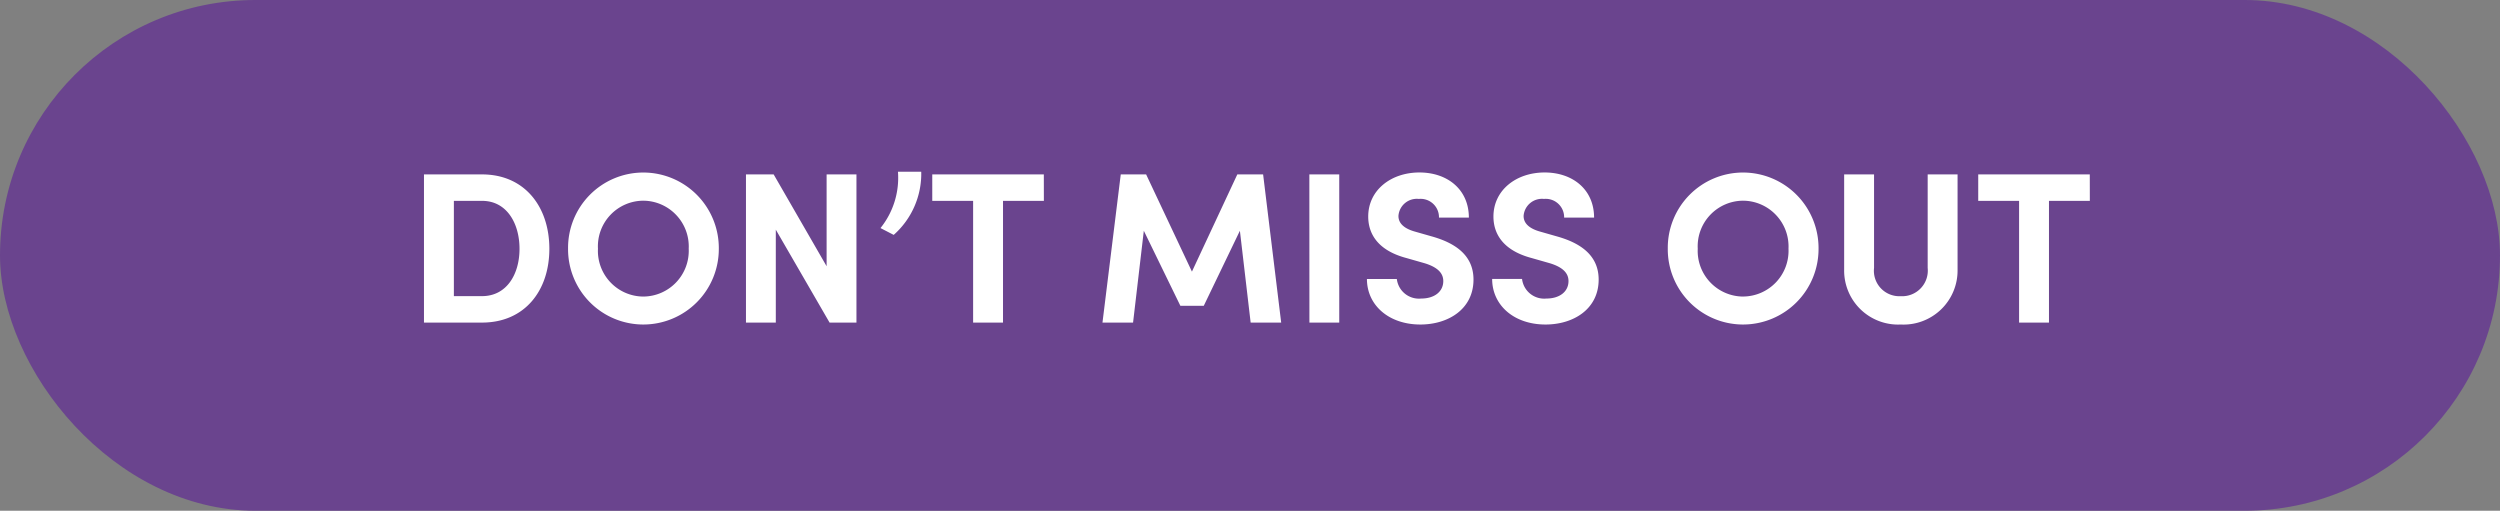
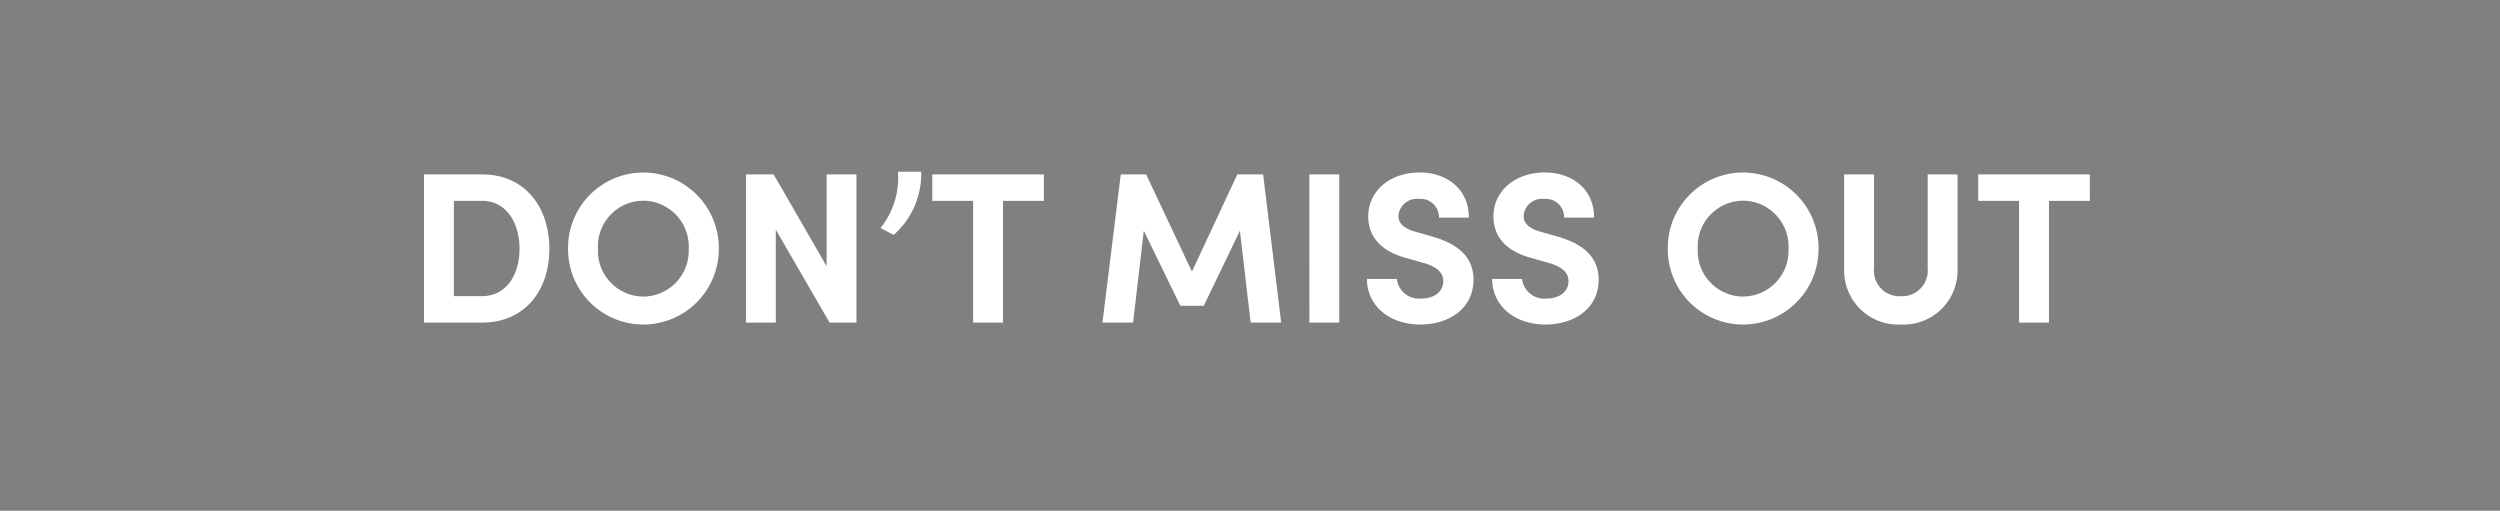
<svg xmlns="http://www.w3.org/2000/svg" width="186" height="38" viewBox="0 0 186 38">
  <rect x="0" y="0" width="186" height="38" fill="#808080" stroke="none" />
  <g transform="translate(-4281 -9216)">
-     <rect width="186" height="38" rx="19" transform="translate(4281 9216)" fill="#6a448e" />
    <g transform="translate(4308 9210)">
      <path d="M1.344,0h4.32c3.168,0,5.008-2.368,5.008-5.488,0-3.136-1.84-5.536-5.008-5.536H1.344ZM3.568-1.968V-9.056h2.1c1.84,0,2.784,1.68,2.784,3.568S7.5-1.968,5.664-1.968ZM17.664.144a5.62,5.62,0,0,0,3.98-1.656A5.62,5.62,0,0,0,23.28-5.5a5.623,5.623,0,0,0-1.63-4,5.623,5.623,0,0,0-3.986-1.664A5.6,5.6,0,0,0,13.681-9.5a5.6,5.6,0,0,0-1.617,4,5.6,5.6,0,0,0,1.625,3.988A5.6,5.6,0,0,0,17.664.144Zm0-2.08A3.393,3.393,0,0,1,15.213-3a3.393,3.393,0,0,1-.925-2.5,3.393,3.393,0,0,1,.924-2.507,3.393,3.393,0,0,1,2.452-1.061A3.4,3.4,0,0,1,20.114-8a3.4,3.4,0,0,1,.926,2.5A3.4,3.4,0,0,1,20.112-3,3.4,3.4,0,0,1,17.664-1.936ZM31.3-11.024v6.832l-3.94-6.832H25.3V0h2.22V-6.912L31.52,0h2V-11.024Zm4.992,4.5a6.074,6.074,0,0,0,2.048-4.7H36.608a5.956,5.956,0,0,1-1.3,4.192Zm11.168-4.5h-8.3v1.968H42.2V0h2.224V-9.056h3.04ZM65.12,0,63.776-11.024h-1.92L58.48-3.792l-3.408-7.232H53.184L51.824,0H54.1l.8-6.832,2.72,5.584h1.74l2.688-5.584L62.848,0Zm2.1,0h2.22V-11.024H67.216Zm8.256.144c2.08,0,3.952-1.152,3.952-3.344,0-1.872-1.456-2.752-3.12-3.216l-1.232-.352c-1.152-.32-1.232-.9-1.232-1.168a1.37,1.37,0,0,1,.489-.954A1.37,1.37,0,0,1,75.36-9.2a1.368,1.368,0,0,1,1.063.359,1.368,1.368,0,0,1,.437,1.033h2.224c0-2.1-1.6-3.36-3.68-3.36-2.112,0-3.808,1.312-3.808,3.28,0,.992.432,2.448,2.848,3.088l1.344.384c.944.288,1.392.72,1.392,1.328,0,.784-.656,1.3-1.648,1.3a1.658,1.658,0,0,1-1.808-1.456H71.5C71.5-1.3,73.12.144,75.472.144Zm9.312,0c2.08,0,3.952-1.152,3.952-3.344,0-1.872-1.456-2.752-3.12-3.216l-1.232-.352c-1.152-.32-1.232-.9-1.232-1.168a1.37,1.37,0,0,1,.489-.954,1.37,1.37,0,0,1,1.027-.31,1.368,1.368,0,0,1,1.063.359,1.368,1.368,0,0,1,.437,1.033H88.4c0-2.1-1.6-3.36-3.68-3.36-2.112,0-3.808,1.312-3.808,3.28,0,.992.432,2.448,2.848,3.088l1.344.384c.944.288,1.392.72,1.392,1.328,0,.784-.656,1.3-1.648,1.3a1.658,1.658,0,0,1-1.808-1.46H80.816c0,1.948,1.616,3.392,3.968,3.392Zm14.7,0a5.62,5.62,0,0,0,3.977-1.657A5.62,5.62,0,0,0,105.1-5.5a5.623,5.623,0,0,0-1.63-4,5.623,5.623,0,0,0-3.986-1.664A5.6,5.6,0,0,0,95.5-9.5a5.6,5.6,0,0,0-1.617,4A5.6,5.6,0,0,0,95.51-1.51,5.6,5.6,0,0,0,99.488.144Zm0-2.08A3.393,3.393,0,0,1,97.037-3a3.393,3.393,0,0,1-.925-2.5,3.393,3.393,0,0,1,.924-2.507,3.393,3.393,0,0,1,2.452-1.061A3.4,3.4,0,0,1,101.938-8a3.4,3.4,0,0,1,.926,2.5,3.4,3.4,0,0,1-.928,2.5,3.4,3.4,0,0,1-2.448,1.062ZM111.216.144a4.02,4.02,0,0,0,3-1.123,4.02,4.02,0,0,0,1.227-2.957v-7.088h-2.224v6.96A1.9,1.9,0,0,1,112.7-2.55a1.9,1.9,0,0,1-1.487.586,1.893,1.893,0,0,1-1.479-.59,1.893,1.893,0,0,1-.505-1.51v-6.96h-2.224v7.088a4.016,4.016,0,0,0,1.22,2.952A4.016,4.016,0,0,0,111.216.144ZM125.28-11.024h-8.3v1.968h3.04V0h2.224V-9.056h3.04Z" transform="translate(3.2 30)" fill="#fff" />
      <path d="M111.216.644a4.845,4.845,0,0,1-3.28-1.216,4.47,4.47,0,0,1-1.428-3.364v-7.588h3.224v7.46a1.4,1.4,0,0,0,.359,1.156,1.4,1.4,0,0,0,1.125.444,1.412,1.412,0,0,0,1.131-.443,1.412,1.412,0,0,0,.369-1.157v-7.46h3.224v7.588a4.465,4.465,0,0,1-1.43,3.364A4.872,4.872,0,0,1,111.216.644Zm-3.708-11.168v6.588a3.438,3.438,0,0,0,1.1,2.624,3.849,3.849,0,0,0,2.608.956,3.876,3.876,0,0,0,2.622-.956,3.432,3.432,0,0,0,1.1-2.624v-6.588h-1.224v6.46a2.39,2.39,0,0,1-.658,1.87,2.39,2.39,0,0,1-1.842.73A2.513,2.513,0,0,1,109.5-2.09a2.558,2.558,0,0,1-.77-1.974v-6.46ZM99.488.644a6.036,6.036,0,0,1-4.332-1.8A6.145,6.145,0,0,1,93.388-5.5a6.169,6.169,0,0,1,1.768-4.359,6.03,6.03,0,0,1,4.332-1.8,6.054,6.054,0,0,1,4.333,1.8A6.153,6.153,0,0,1,105.6-5.5a6.129,6.129,0,0,1-1.783,4.346,6.06,6.06,0,0,1-4.329,1.8Zm0-11.312a5.038,5.038,0,0,0-3.62,1.507A5.175,5.175,0,0,0,94.388-5.5a5.15,5.15,0,0,0,1.48,3.643,5.043,5.043,0,0,0,3.62,1.5,5.067,5.067,0,0,0,3.623-1.506A5.135,5.135,0,0,0,104.6-5.5a5.159,5.159,0,0,0-1.493-3.656A5.061,5.061,0,0,0,99.488-10.668ZM84.784.644c-2.589,0-4.468-1.637-4.468-3.892v-.5H83.53l.01.49c.011.542.585.966,1.308.966C85.4-2.292,86-2.5,86-3.088c0-.146,0-.532-1.033-.848l-1.336-.382a4.506,4.506,0,0,1-2.6-1.6,3.29,3.29,0,0,1-.613-1.969A3.54,3.54,0,0,1,81.7-10.65a4.7,4.7,0,0,1,3.016-1.018,3.855,3.855,0,0,1,2.94,1.009A3.855,3.855,0,0,1,88.9-7.808v.5h-3.22v-.5c0-.559-.375-.892-1-.892-.591,0-1.02.321-1.02.764,0,.11,0,.446.866.686l1.236.353c2.31.644,3.483,1.888,3.483,3.7a3.52,3.52,0,0,1-1.39,2.89,5.016,5.016,0,0,1-3.067.951ZM81.359-2.748c.252,1.431,1.59,2.392,3.425,2.392,1.718,0,3.452-.879,3.452-2.844,0-1.342-.875-2.21-2.754-2.734l-1.235-.353c-1.317-.366-1.6-1.1-1.6-1.649a1.863,1.863,0,0,1,.635-1.311A1.863,1.863,0,0,1,84.672-9.7a1.883,1.883,0,0,1,1.944,1.392h1.247a2.584,2.584,0,0,0-.852-1.59,3.456,3.456,0,0,0-2.291-.77c-1.917,0-3.308,1.169-3.308,2.78,0,1.293.833,2.169,2.476,2.6H83.9L85.25-4.9c1.159.36,1.75.968,1.75,1.813a1.908,1.908,0,0,1-.68,1.37,1.908,1.908,0,0,1-1.468.43,2.26,2.26,0,0,1-2.232-1.46ZM75.472.644C72.883.644,71-.993,71-3.248v-.5h3.214l.01.49c.011.542.585.966,1.308.966.555,0,1.148-.209,1.148-.8,0-.146,0-.532-1.033-.848l-1.336-.382a4.506,4.506,0,0,1-2.6-1.6A3.29,3.29,0,0,1,71.1-7.888a3.54,3.54,0,0,1,1.292-2.762,4.7,4.7,0,0,1,3.016-1.018,3.855,3.855,0,0,1,2.94,1.009,3.855,3.855,0,0,1,1.24,2.851v.5H76.364v-.5c0-.559-.375-.892-1-.892-.591,0-1.02.321-1.02.764,0,.11,0,.446.866.686l1.236.353c2.31.644,3.483,1.888,3.483,3.7a3.52,3.52,0,0,1-1.39,2.89,5.016,5.016,0,0,1-3.067.951ZM72.047-2.748c.252,1.431,1.59,2.392,3.425,2.392,1.718,0,3.452-.879,3.452-2.844,0-1.342-.875-2.21-2.754-2.734l-1.235-.353c-1.317-.366-1.6-1.1-1.6-1.649a1.863,1.863,0,0,1,.635-1.311A1.863,1.863,0,0,1,75.36-9.7,1.883,1.883,0,0,1,77.3-8.308h1.247A2.584,2.584,0,0,0,77.7-9.9a3.456,3.456,0,0,0-2.291-.77C73.492-10.67,72.1-9.5,72.1-7.89c0,1.293.833,2.169,2.476,2.6h.009l1.353.387c1.159.353,1.746.961,1.746,1.806A1.908,1.908,0,0,1,77-1.727a1.908,1.908,0,0,1-1.468.43,2.26,2.26,0,0,1-2.228-1.456ZM17.664.644a6.036,6.036,0,0,1-4.332-1.8A6.145,6.145,0,0,1,11.564-5.5a6.169,6.169,0,0,1,1.768-4.359,6.03,6.03,0,0,1,4.332-1.805A6.054,6.054,0,0,1,22-9.864,6.153,6.153,0,0,1,23.78-5.5,6.129,6.129,0,0,1,22-1.158a6.06,6.06,0,0,1-4.336,1.8Zm0-11.312a5.038,5.038,0,0,0-3.62,1.507A5.175,5.175,0,0,0,12.564-5.5a5.15,5.15,0,0,0,1.48,3.643,5.043,5.043,0,0,0,3.62,1.5,5.067,5.067,0,0,0,3.623-1.506A5.135,5.135,0,0,0,22.78-5.5a5.16,5.16,0,0,0-1.493-3.66,5.061,5.061,0,0,0-3.623-1.508ZM122.74.5h-3.224V-8.556h-3.04v-2.968h9.3v2.968h-3.04Zm-2.224-1h1.224V-9.556h3.04v-.968h-7.3v.968h3.04ZM69.94.5H66.716V-11.524H69.94Zm-2.224-1H68.94V-10.524H67.716ZM65.685.5H62.4l-.651-5.564L59.674-.748H57.3l-2.109-4.33L54.541.5H51.259l1.483-12.024h2.647l3.089,6.555,3.06-6.555h2.681Zm-2.392-1h1.262L63.333-10.524H62.174L58.482-2.615l-3.727-7.909H53.626L52.389-.5h1.262L54.6-8.586l3.331,6.838h1.117l3.3-6.852ZM44.916.5H41.692V-8.556h-3.04v-.919a6.84,6.84,0,0,1-2.03,3.319l-.259.233-1.8-.943.343-.468a5.456,5.456,0,0,0,1.2-3.874l-.024-.523h2.732l.008.208h9.131v2.968h-3.04Zm-2.224-1h1.224V-9.556h3.04v-.968h-7.3v.968H42.7ZM36.044-7.22l.158.083a5.582,5.582,0,0,0,1.632-3.594h-.716A6.156,6.156,0,0,1,36.044-7.22ZM34.02.5H31.232L28.02-5.05V.5H24.8V-11.524h2.853L30.8-6.062v-5.462h3.22Zm-2.212-1H33.02V-10.524H31.8v8.2l-4.725-8.2H25.8V-.5h1.22V-8.774ZM5.664.5H.844V-11.524h4.82A5.194,5.194,0,0,1,9.735-9.759a6.5,6.5,0,0,1,1.437,4.271A6.333,6.333,0,0,1,9.733-1.245,5.216,5.216,0,0,1,5.664.5Zm-3.82-1h3.82A4.244,4.244,0,0,0,8.979-1.9a5.427,5.427,0,0,0,1.193-3.585,5.511,5.511,0,0,0-1.2-3.62,4.223,4.223,0,0,0-3.313-1.419H1.844Zm97.644-.936a3.888,3.888,0,0,1-2.806-1.2A3.888,3.888,0,0,1,95.612-5.5a3.888,3.888,0,0,1,1.069-2.862,3.888,3.888,0,0,1,2.807-1.206,3.763,3.763,0,0,1,2.792,1.2A4.185,4.185,0,0,1,103.364-5.5a4.185,4.185,0,0,1-1.084,2.868,3.763,3.763,0,0,1-2.792,1.2Zm0-7.136a2.774,2.774,0,0,0-2.065.88A3.2,3.2,0,0,0,96.612-5.5a3.2,3.2,0,0,0,.811,2.188,2.774,2.774,0,0,0,2.065.88,2.911,2.911,0,0,0,2.093-.92,2.911,2.911,0,0,0,.783-2.148,2.911,2.911,0,0,0-.781-2.151A2.911,2.911,0,0,0,99.488-8.572ZM17.664-1.436a3.888,3.888,0,0,1-2.806-1.2A3.888,3.888,0,0,1,13.788-5.5a3.888,3.888,0,0,1,1.069-2.862,3.888,3.888,0,0,1,2.807-1.206,3.763,3.763,0,0,1,2.792,1.2A4.185,4.185,0,0,1,21.54-5.5a4.185,4.185,0,0,1-1.084,2.868,3.763,3.763,0,0,1-2.792,1.2Zm0-7.136a2.774,2.774,0,0,0-2.065.88A3.2,3.2,0,0,0,14.788-5.5,3.2,3.2,0,0,0,15.6-3.316a2.774,2.774,0,0,0,2.065.88,2.911,2.911,0,0,0,2.091-.919A2.911,2.911,0,0,0,20.54-5.5a2.911,2.911,0,0,0-.781-2.151,2.911,2.911,0,0,0-2.095-.921Zm-12,7.1h-2.6V-9.556h2.6A2.943,2.943,0,0,1,8.154-8.27a4.834,4.834,0,0,1,.794,2.782,4.736,4.736,0,0,1-.8,2.761A2.956,2.956,0,0,1,5.664-1.468Zm-1.6-1h1.6c1.686,0,2.284-1.627,2.284-3.02a3.836,3.836,0,0,0-.61-2.2,1.955,1.955,0,0,0-1.674-.866h-1.6Z" transform="translate(3.2 30)" fill="rgba(0,0,0,0)" />
    </g>
  </g>
</svg>